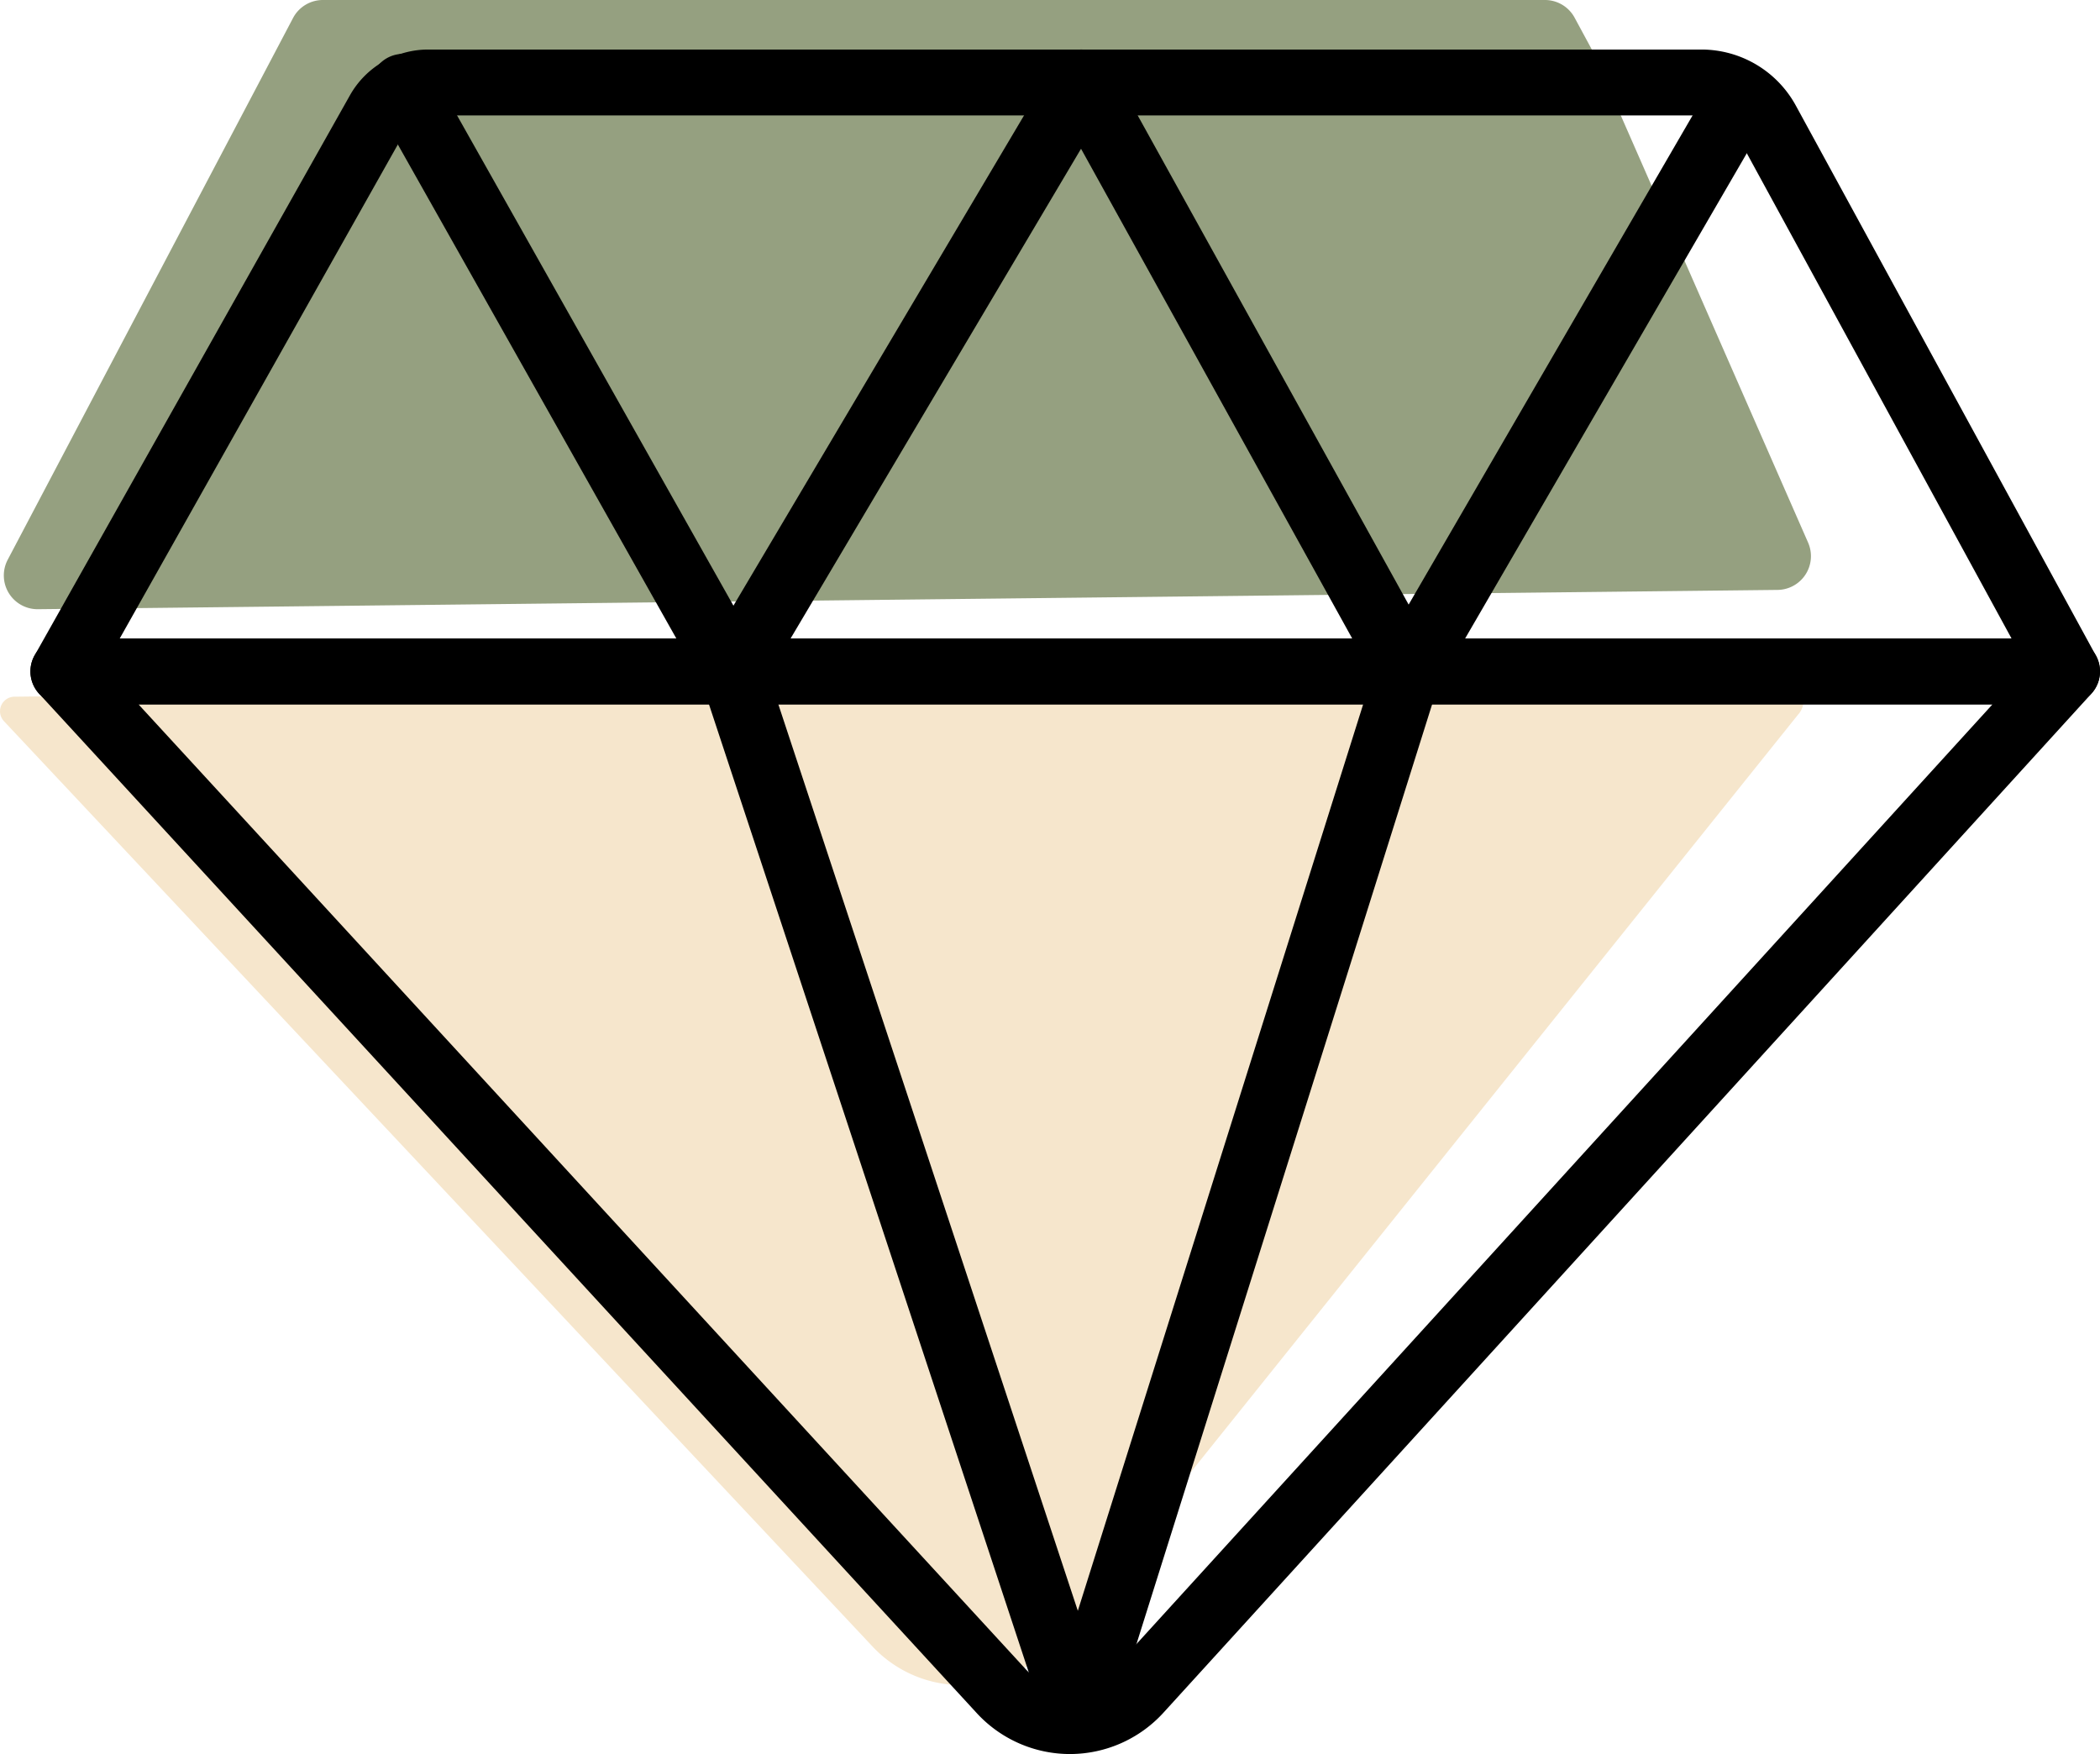
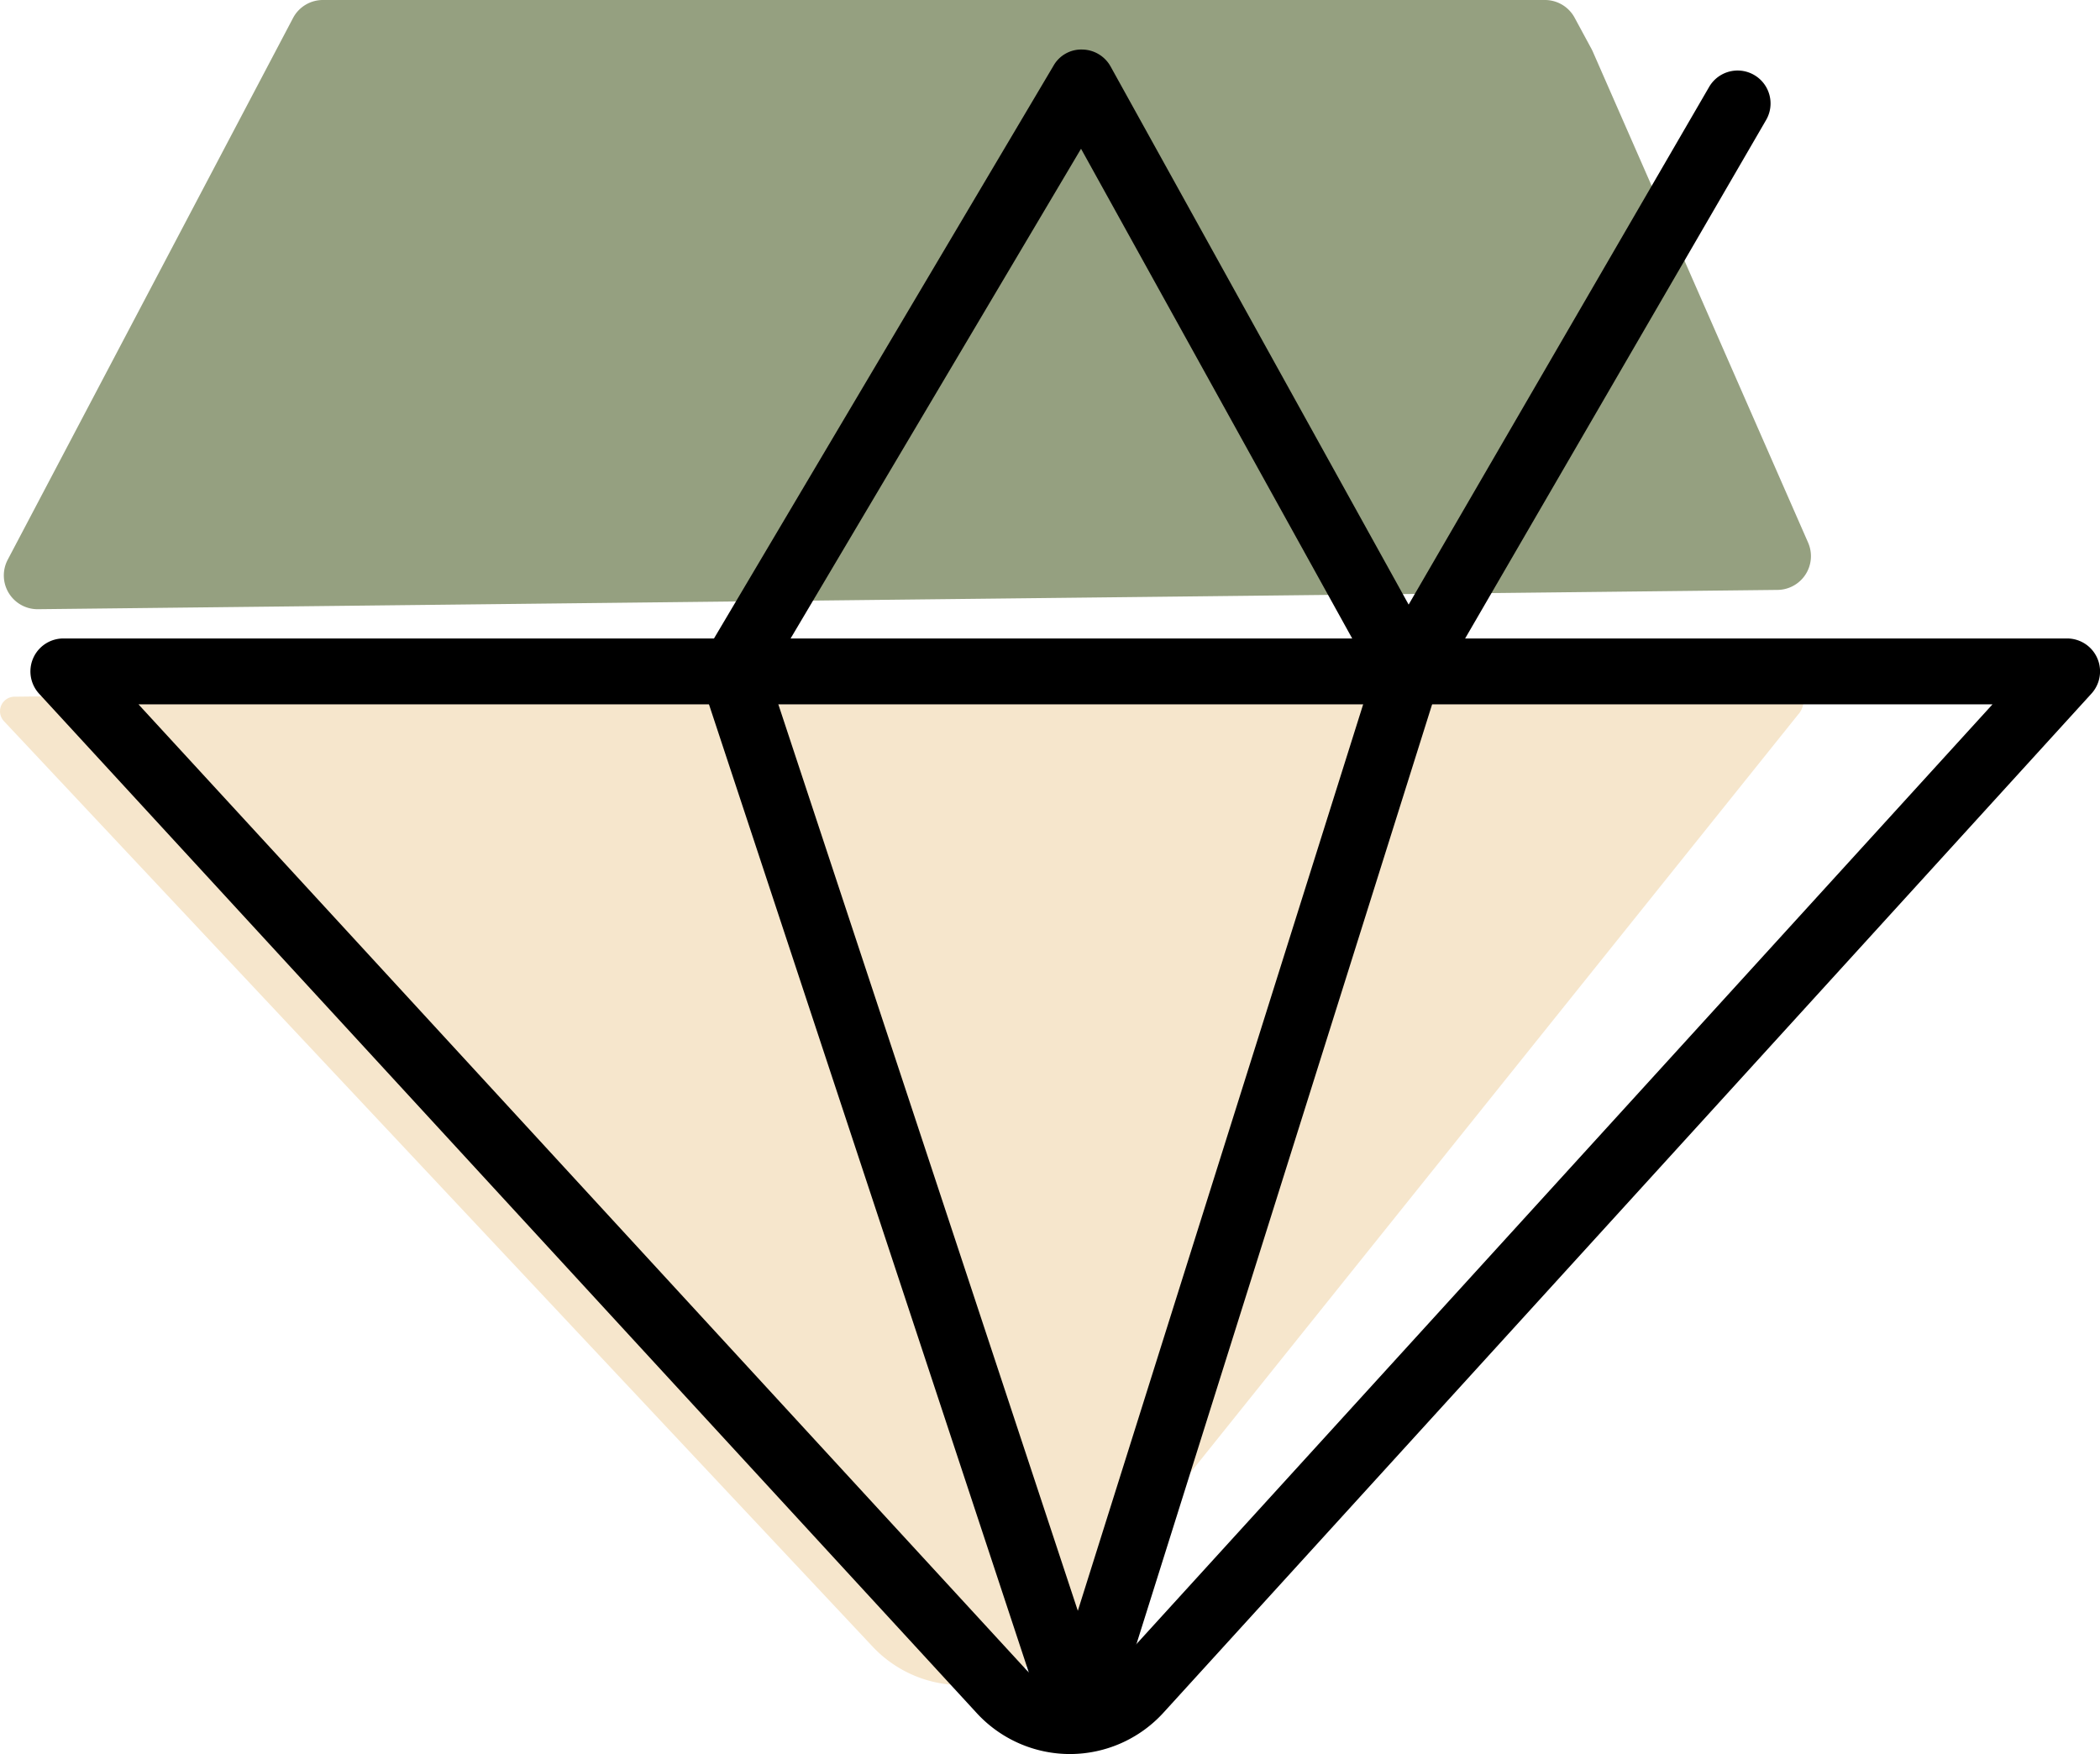
<svg xmlns="http://www.w3.org/2000/svg" id="Gruppe_167" data-name="Gruppe 167" width="49.089" height="41" viewBox="0 0 49.089 41">
  <defs>
    <clipPath id="clip-path">
      <rect id="Rechteck_187" data-name="Rechteck 187" width="49.089" height="41" fill="none" />
    </clipPath>
  </defs>
  <g id="Gruppe_149" data-name="Gruppe 149" clip-path="url(#clip-path)">
    <path id="Pfad_2170" data-name="Pfad 2170" d="M6.991.421A.788.788,0,0,1,7.689,0H36.255a.788.788,0,0,1,.694.414l.394.729c.01.019.02.039.029.059l5.035,11.482a.789.789,0,0,1-.714,1.105L1.028,14.24a.789.789,0,0,1-.707-1.156Z" transform="translate(-0.141)" fill="#95a080" />
    <path id="Pfad_2171" data-name="Pfad 2171" d="M42.047,41.955,24.7,63.594a2.851,2.851,0,0,1-4.3.168L.093,42.129a.34.34,0,0,1,.245-.573L41.629,41.1a.528.528,0,0,1,.418.858" transform="translate(0 -25.271)" fill="#f6e6cc" />
    <path id="Pfad_2172" data-name="Pfad 2172" d="M26.147,64.829a2.962,2.962,0,0,1-2.176-.955L2.052,40.045a.77.77,0,0,1,.567-1.292H49.456a.77.77,0,0,1,.57,1.289L28.333,63.863a2.962,2.962,0,0,1-2.179.966ZM4.374,40.293,25.1,62.831a1.4,1.4,0,0,0,1.042.457h0a1.4,1.4,0,0,0,1.044-.463L47.713,40.293Z" transform="translate(-1.137 -23.829)" />
-     <path id="Pfad_2173" data-name="Pfad 2173" d="M49.455,18.313H2.619a.77.77,0,0,1-.671-1.148L9.318,4.074a2.1,2.1,0,0,1,1.827-1.068H40.908a2.515,2.515,0,0,1,2.209,1.312l7.014,12.856a.771.771,0,0,1-.676,1.139M3.936,16.772H48.158L41.765,5.055a.975.975,0,0,0-.857-.509H11.145a.558.558,0,0,0-.485.283Z" transform="translate(-1.137 -1.848)" />
    <path id="Pfad_2174" data-name="Pfad 2174" d="M51.332,42.779a.77.77,0,0,1-.731-.528L42.517,17.783a.77.77,0,0,1,.069-.635L50.746,3.383a.745.745,0,0,1,.674-.377.769.769,0,0,1,.662.4L59.047,15.98l7.024-12.1a.77.77,0,1,1,1.332.773l-7.663,13.2L52.067,42.24a.769.769,0,0,1-.729.539ZM44.089,17.633,51.314,39.5,58.2,17.625l-6.811-12.3Z" transform="translate(-26.119 -1.848)" />
-     <path id="Pfad_2175" data-name="Pfad 2175" d="M30.947,18.486a.77.77,0,0,1-.672-.392l-7.7-13.657a.77.77,0,1,1,1.341-.757l7.7,13.658a.77.77,0,0,1-.67,1.148" transform="translate(-13.818 -2.022)" />
  </g>
</svg>